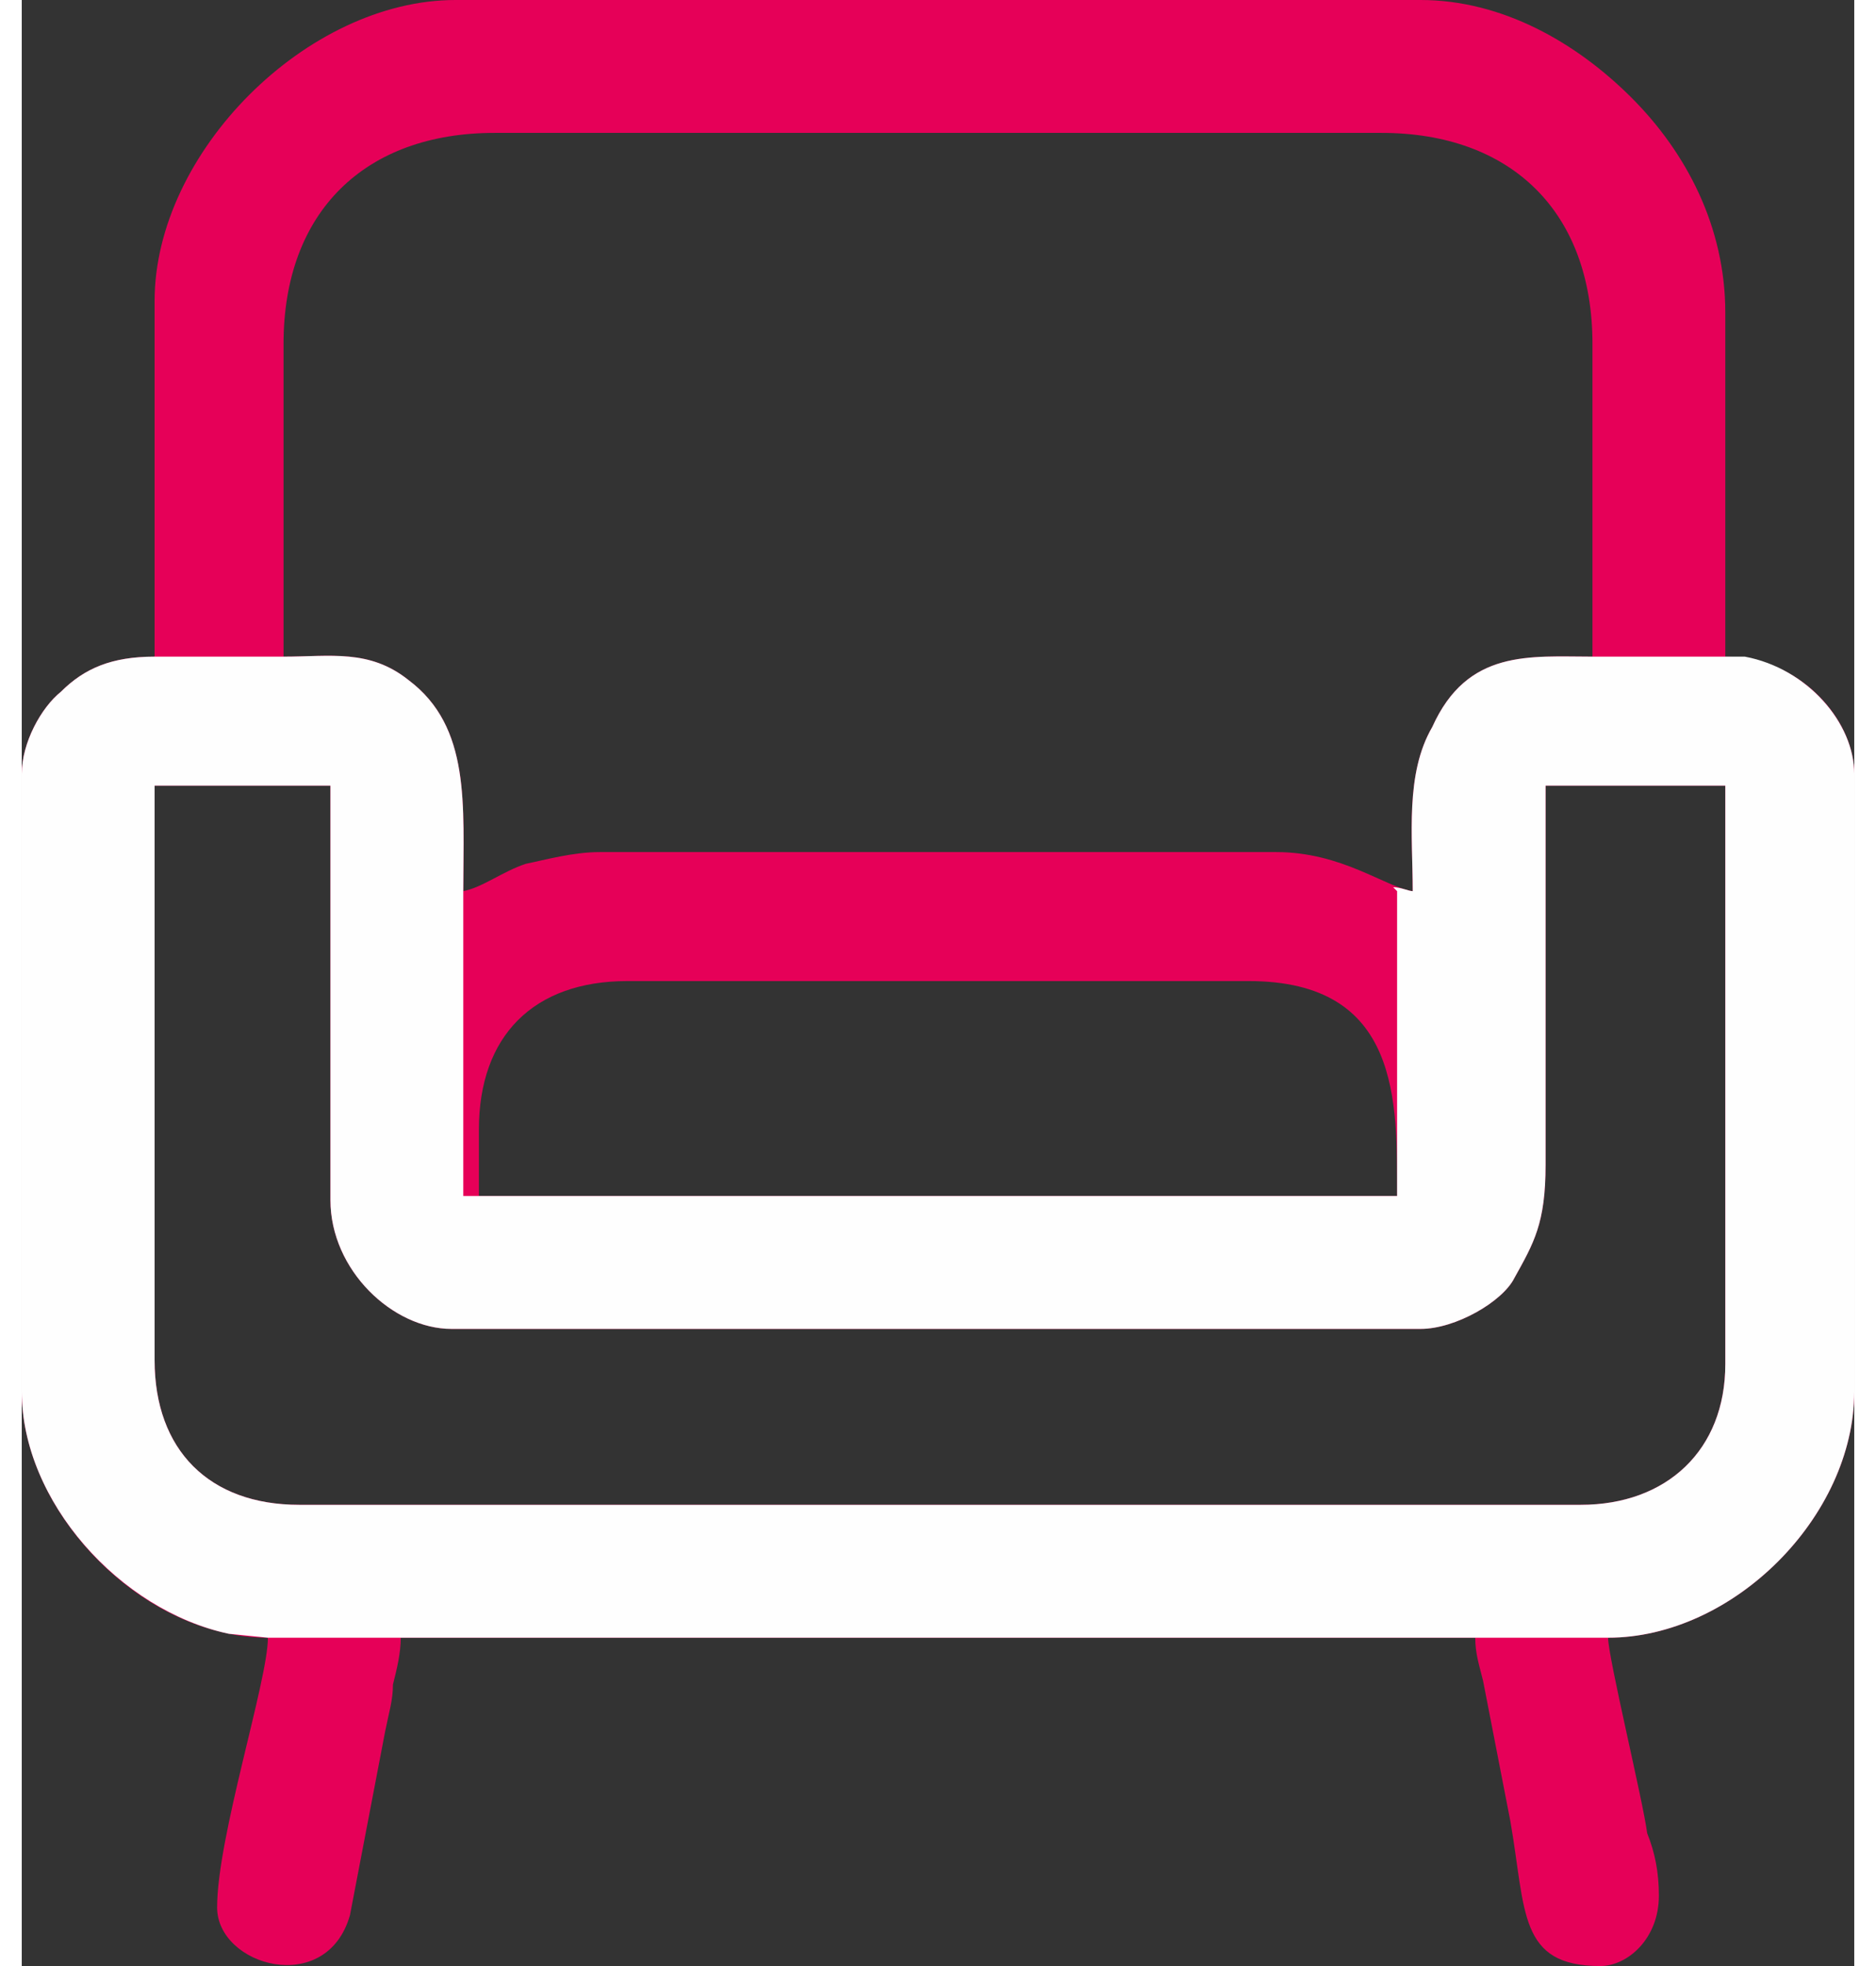
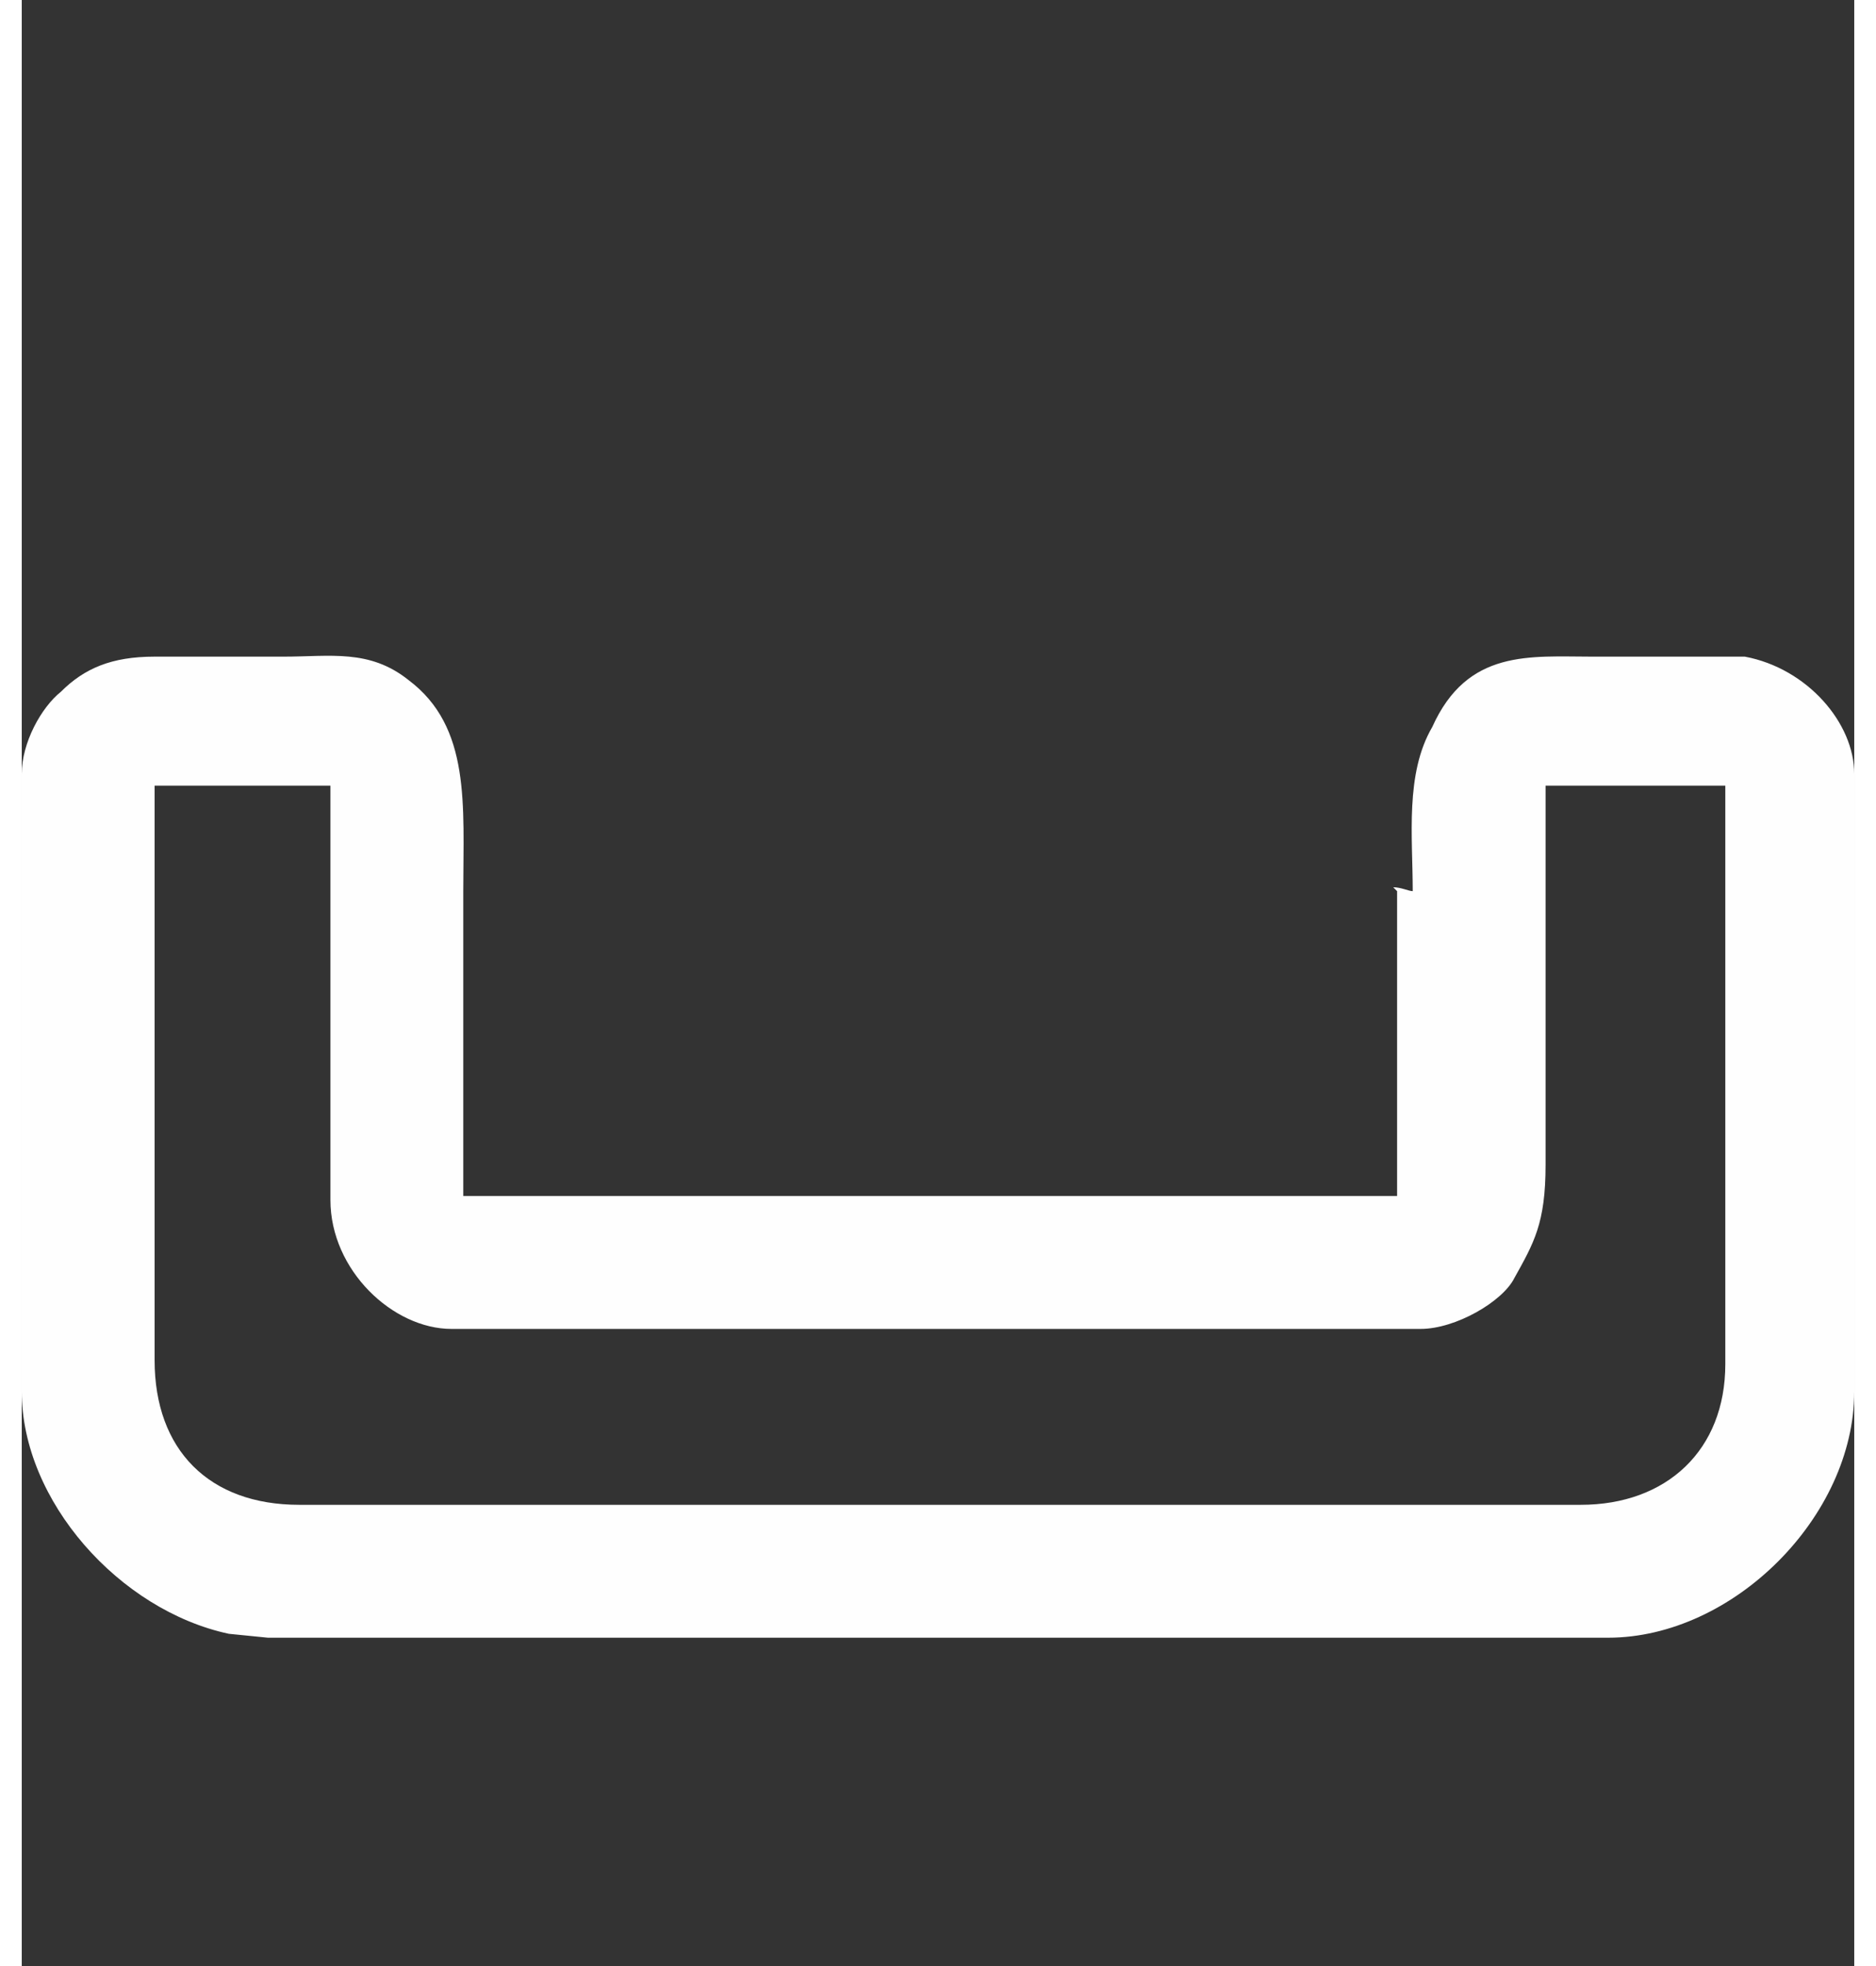
<svg xmlns="http://www.w3.org/2000/svg" xml:space="preserve" width="21px" height="22px" version="1.1" style="shape-rendering:geometricPrecision; text-rendering:geometricPrecision; image-rendering:optimizeQuality; fill-rule:evenodd; clip-rule:evenodd" viewBox="0 0 0.469 0.503">
  <rect x="0" y="0" width="0.469" height="0.503" fill="#333333" stroke="none" />
  <defs>
    <style type="text/css"> .fil1 {fill:#FEFEFE} .fil0 {fill:#E60058} </style>
  </defs>
  <g id="Слой_x0020_1">
-     <path class="fil0" d="M0.034 0.348l0 -0.147 0.045 0 0 0.106c0,0.018 0.016,0.033 0.031,0.033l0.248 0c0.009,0 0.021,-0.007 0.024,-0.013 0.005,-0.009 0.008,-0.014 0.008,-0.029l0 -0.097 0.046 0 0 0.148c0,0.022 -0.015,0.036 -0.037,0.036l-0.328 0c-0.023,0 -0.037,-0.014 -0.037,-0.037zm0.083 -0.059c0,-0.024 0.014,-0.038 0.038,-0.038l0.159 0c0.039,0 0.038,0.031 0.038,0.055l-0.235 0 0 -0.017zm-0.05 -0.201c0,-0.034 0.021,-0.054 0.054,-0.054l0.227 0c0.033,0 0.054,0.02 0.054,0.054l0 0.08c-0.016,0 -0.032,-0.002 -0.041,0.018 -0.007,0.012 -0.005,0.028 -0.005,0.042 -0.007,-0.001 -0.018,-0.01 -0.035,-0.01l-0.173 0c-0.007,0 -0.014,0.002 -0.019,0.003 -0.006,0.002 -0.011,0.006 -0.016,0.007 0,-0.022 0.002,-0.042 -0.014,-0.054 -0.01,-0.008 -0.02,-0.006 -0.032,-0.006l0 -0.08zm-0.033 -0.011l0 0.091c-0.011,0 -0.018,0.003 -0.024,0.009 -0.005,0.004 -0.01,0.013 -0.01,0.021l0 0.158c0,0.031 0.031,0.063 0.063,0.063 0,0.011 -0.013,0.051 -0.013,0.069 0,0.015 0.028,0.023 0.034,0.002l0.009 -0.047c0.001,-0.005 0.002,-0.008 0.002,-0.012 0.001,-0.004 0.002,-0.008 0.002,-0.012l0.275 0c0,0.004 0.001,0.007 0.002,0.011l0.007 0.036c0.004,0.023 0.002,0.037 0.023,0.037 0.007,0 0.015,-0.007 0.015,-0.018 0,-0.006 -0.001,-0.011 -0.003,-0.016 -0.001,-0.008 -0.01,-0.045 -0.01,-0.05 0.032,0 0.063,-0.031 0.063,-0.063l0 -0.158c0,-0.014 -0.014,-0.03 -0.033,-0.03l0 -0.088c0,-0.022 -0.01,-0.041 -0.024,-0.055 -0.014,-0.014 -0.033,-0.025 -0.054,-0.025l-0.247 0c-0.038,0 -0.077,0.039 -0.077,0.077z" />
    <path class="fil1" d="M0.034 0.348l0 -0.147 0.045 0 0 0.106c0,0.018 0.016,0.033 0.031,0.033l0.248 0c0.009,0 0.021,-0.007 0.024,-0.013 0.005,-0.009 0.008,-0.014 0.008,-0.029l0 -0.097 0.046 0 0 0.148c0,0.022 -0.015,0.036 -0.037,0.036l-0.328 0c-0.023,0 -0.037,-0.014 -0.037,-0.037zm0.079 -0.12l0 0.078 0.004 0 0.235 0 0 -0.001 0 -0.001 0 -0.005 0 -0.071 -0.001 -0.001c0.002,0 0.004,0.001 0.005,0.001 0,-0.014 -0.002,-0.03 0.005,-0.042 0.009,-0.02 0.025,-0.018 0.041,-0.018l0.039 0c0.016,0.003 0.028,0.017 0.028,0.03l0 0.158c0,0.032 -0.031,0.063 -0.063,0.063l-0.034 0 -0.275 0 -0.034 0 -0.01 -0.001c-0.028,-0.006 -0.053,-0.034 -0.053,-0.062l0 -0.158c0,-0.008 0.005,-0.017 0.01,-0.021 0.006,-0.006 0.013,-0.009 0.024,-0.009l0.033 0c0.012,0 0.022,-0.002 0.032,0.006 0.016,0.012 0.014,0.032 0.014,0.054z" />
  </g>
</svg>